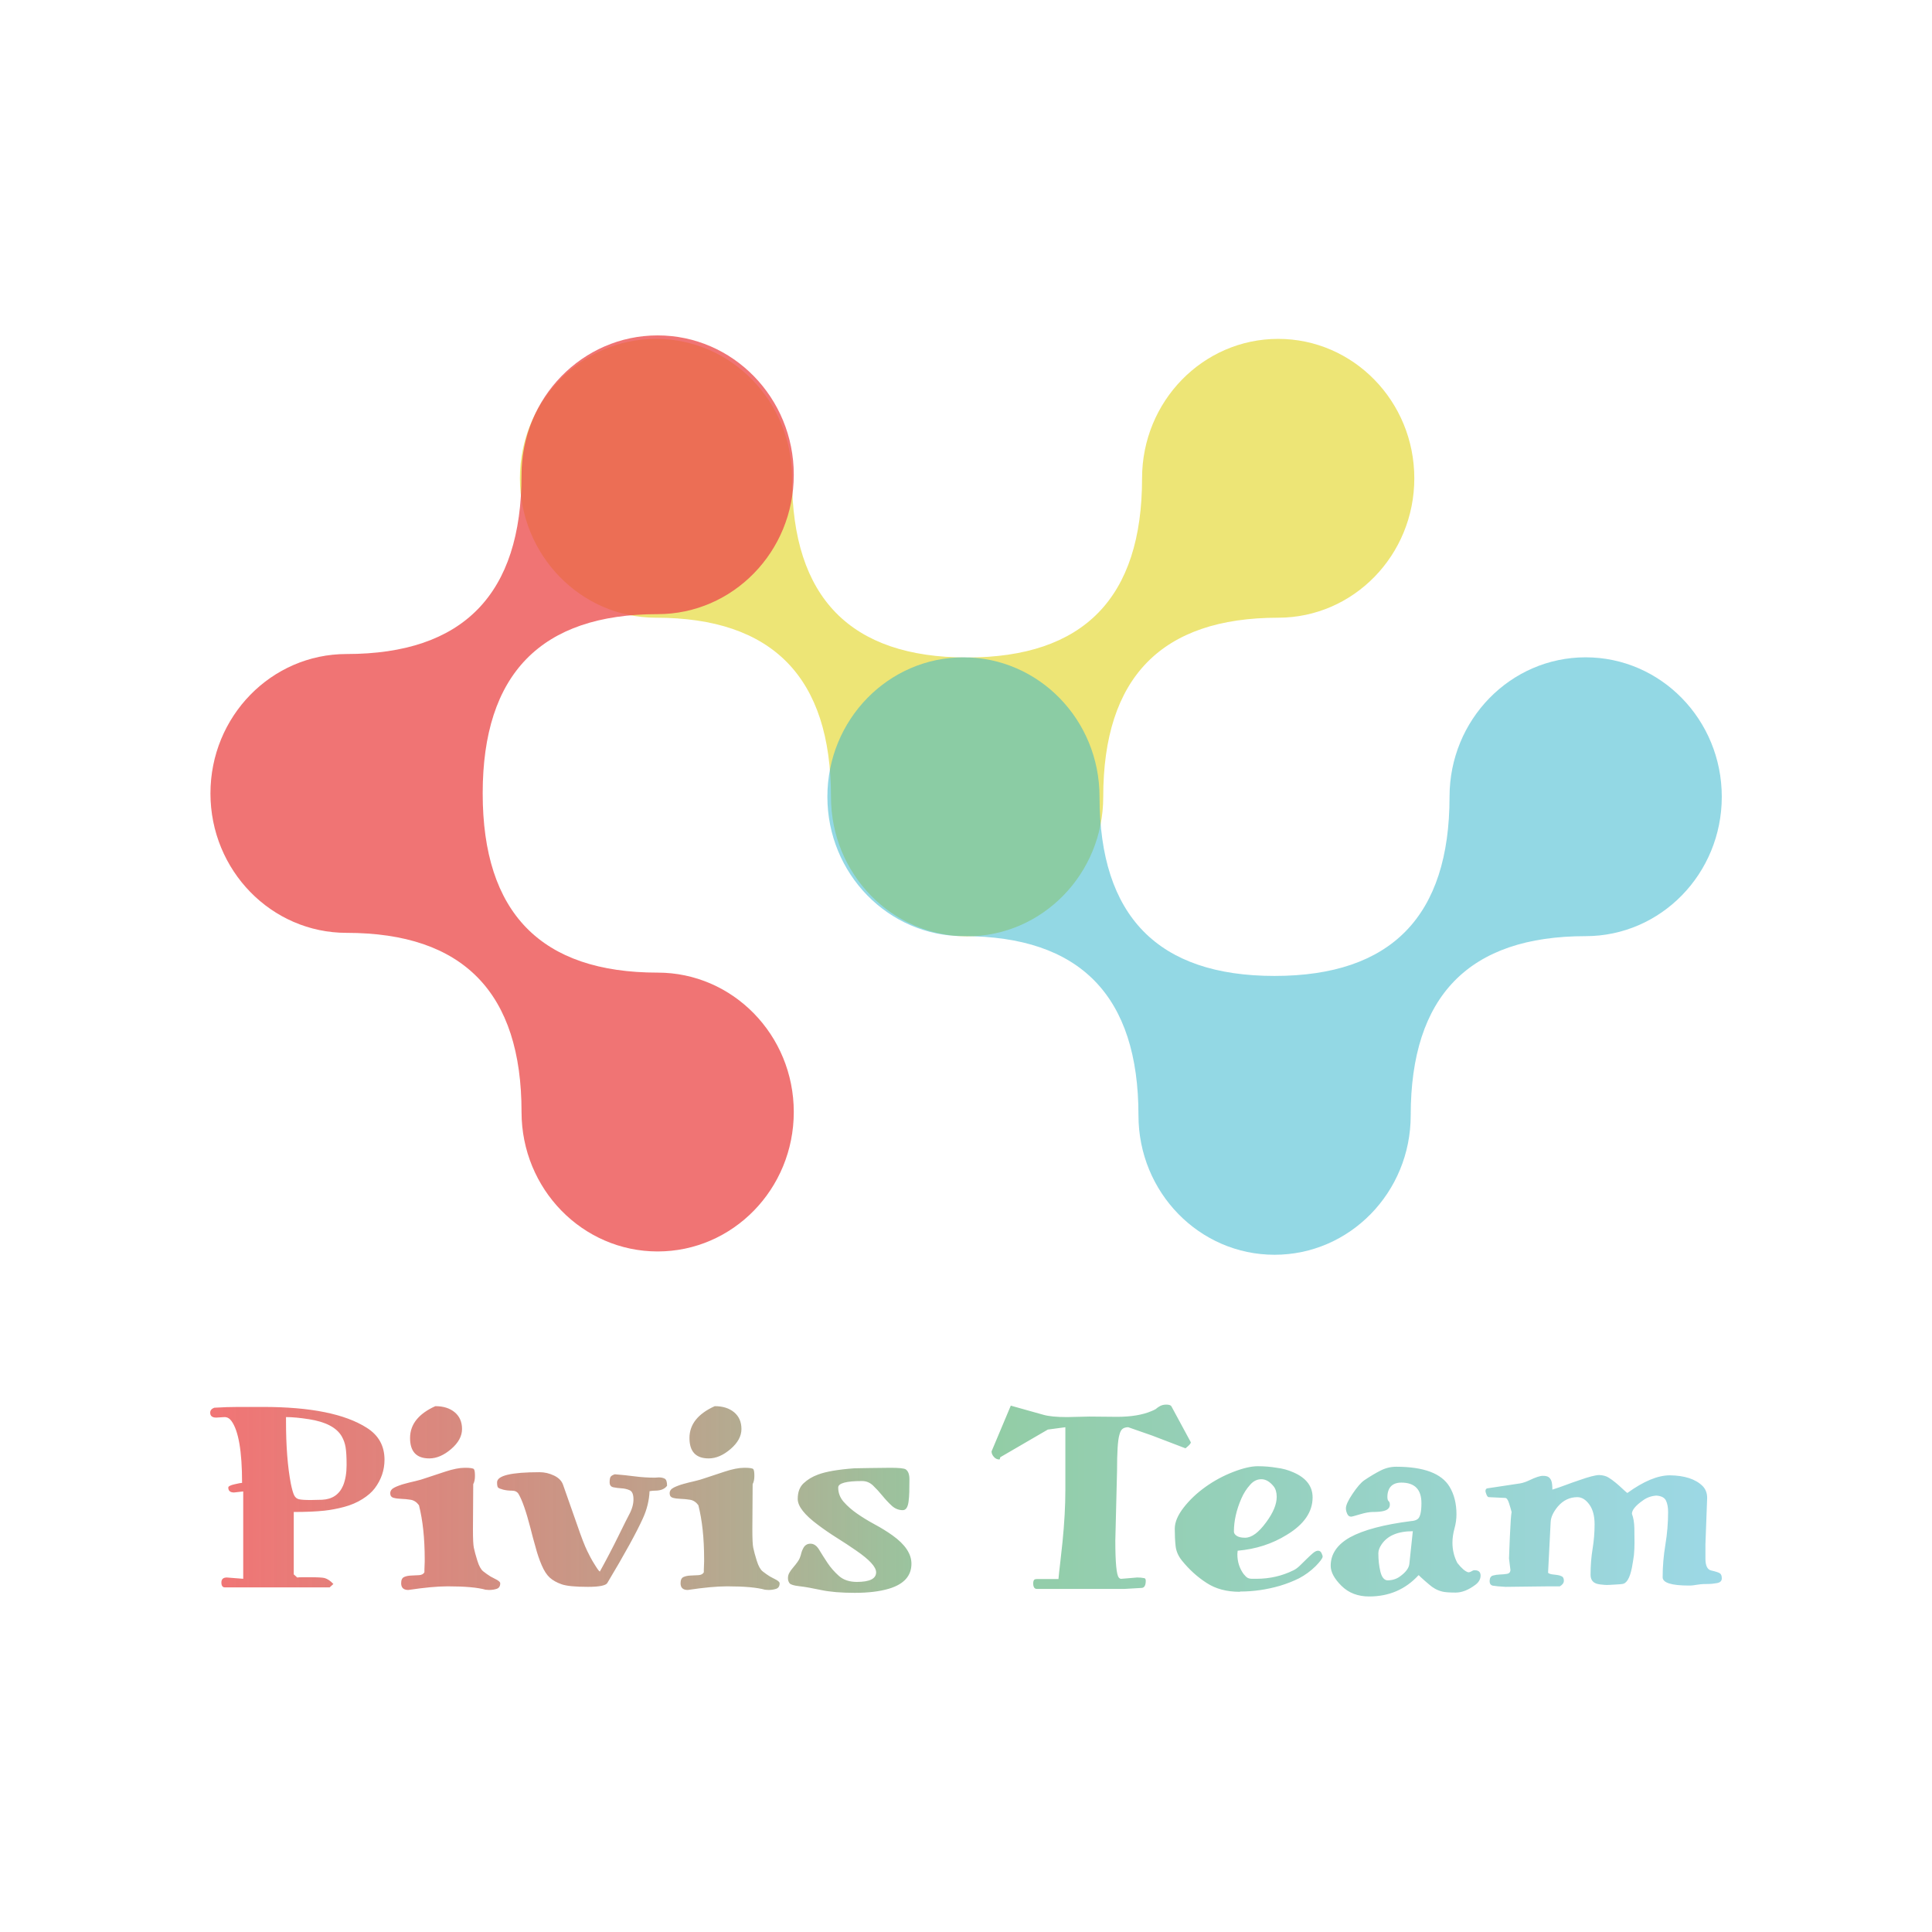
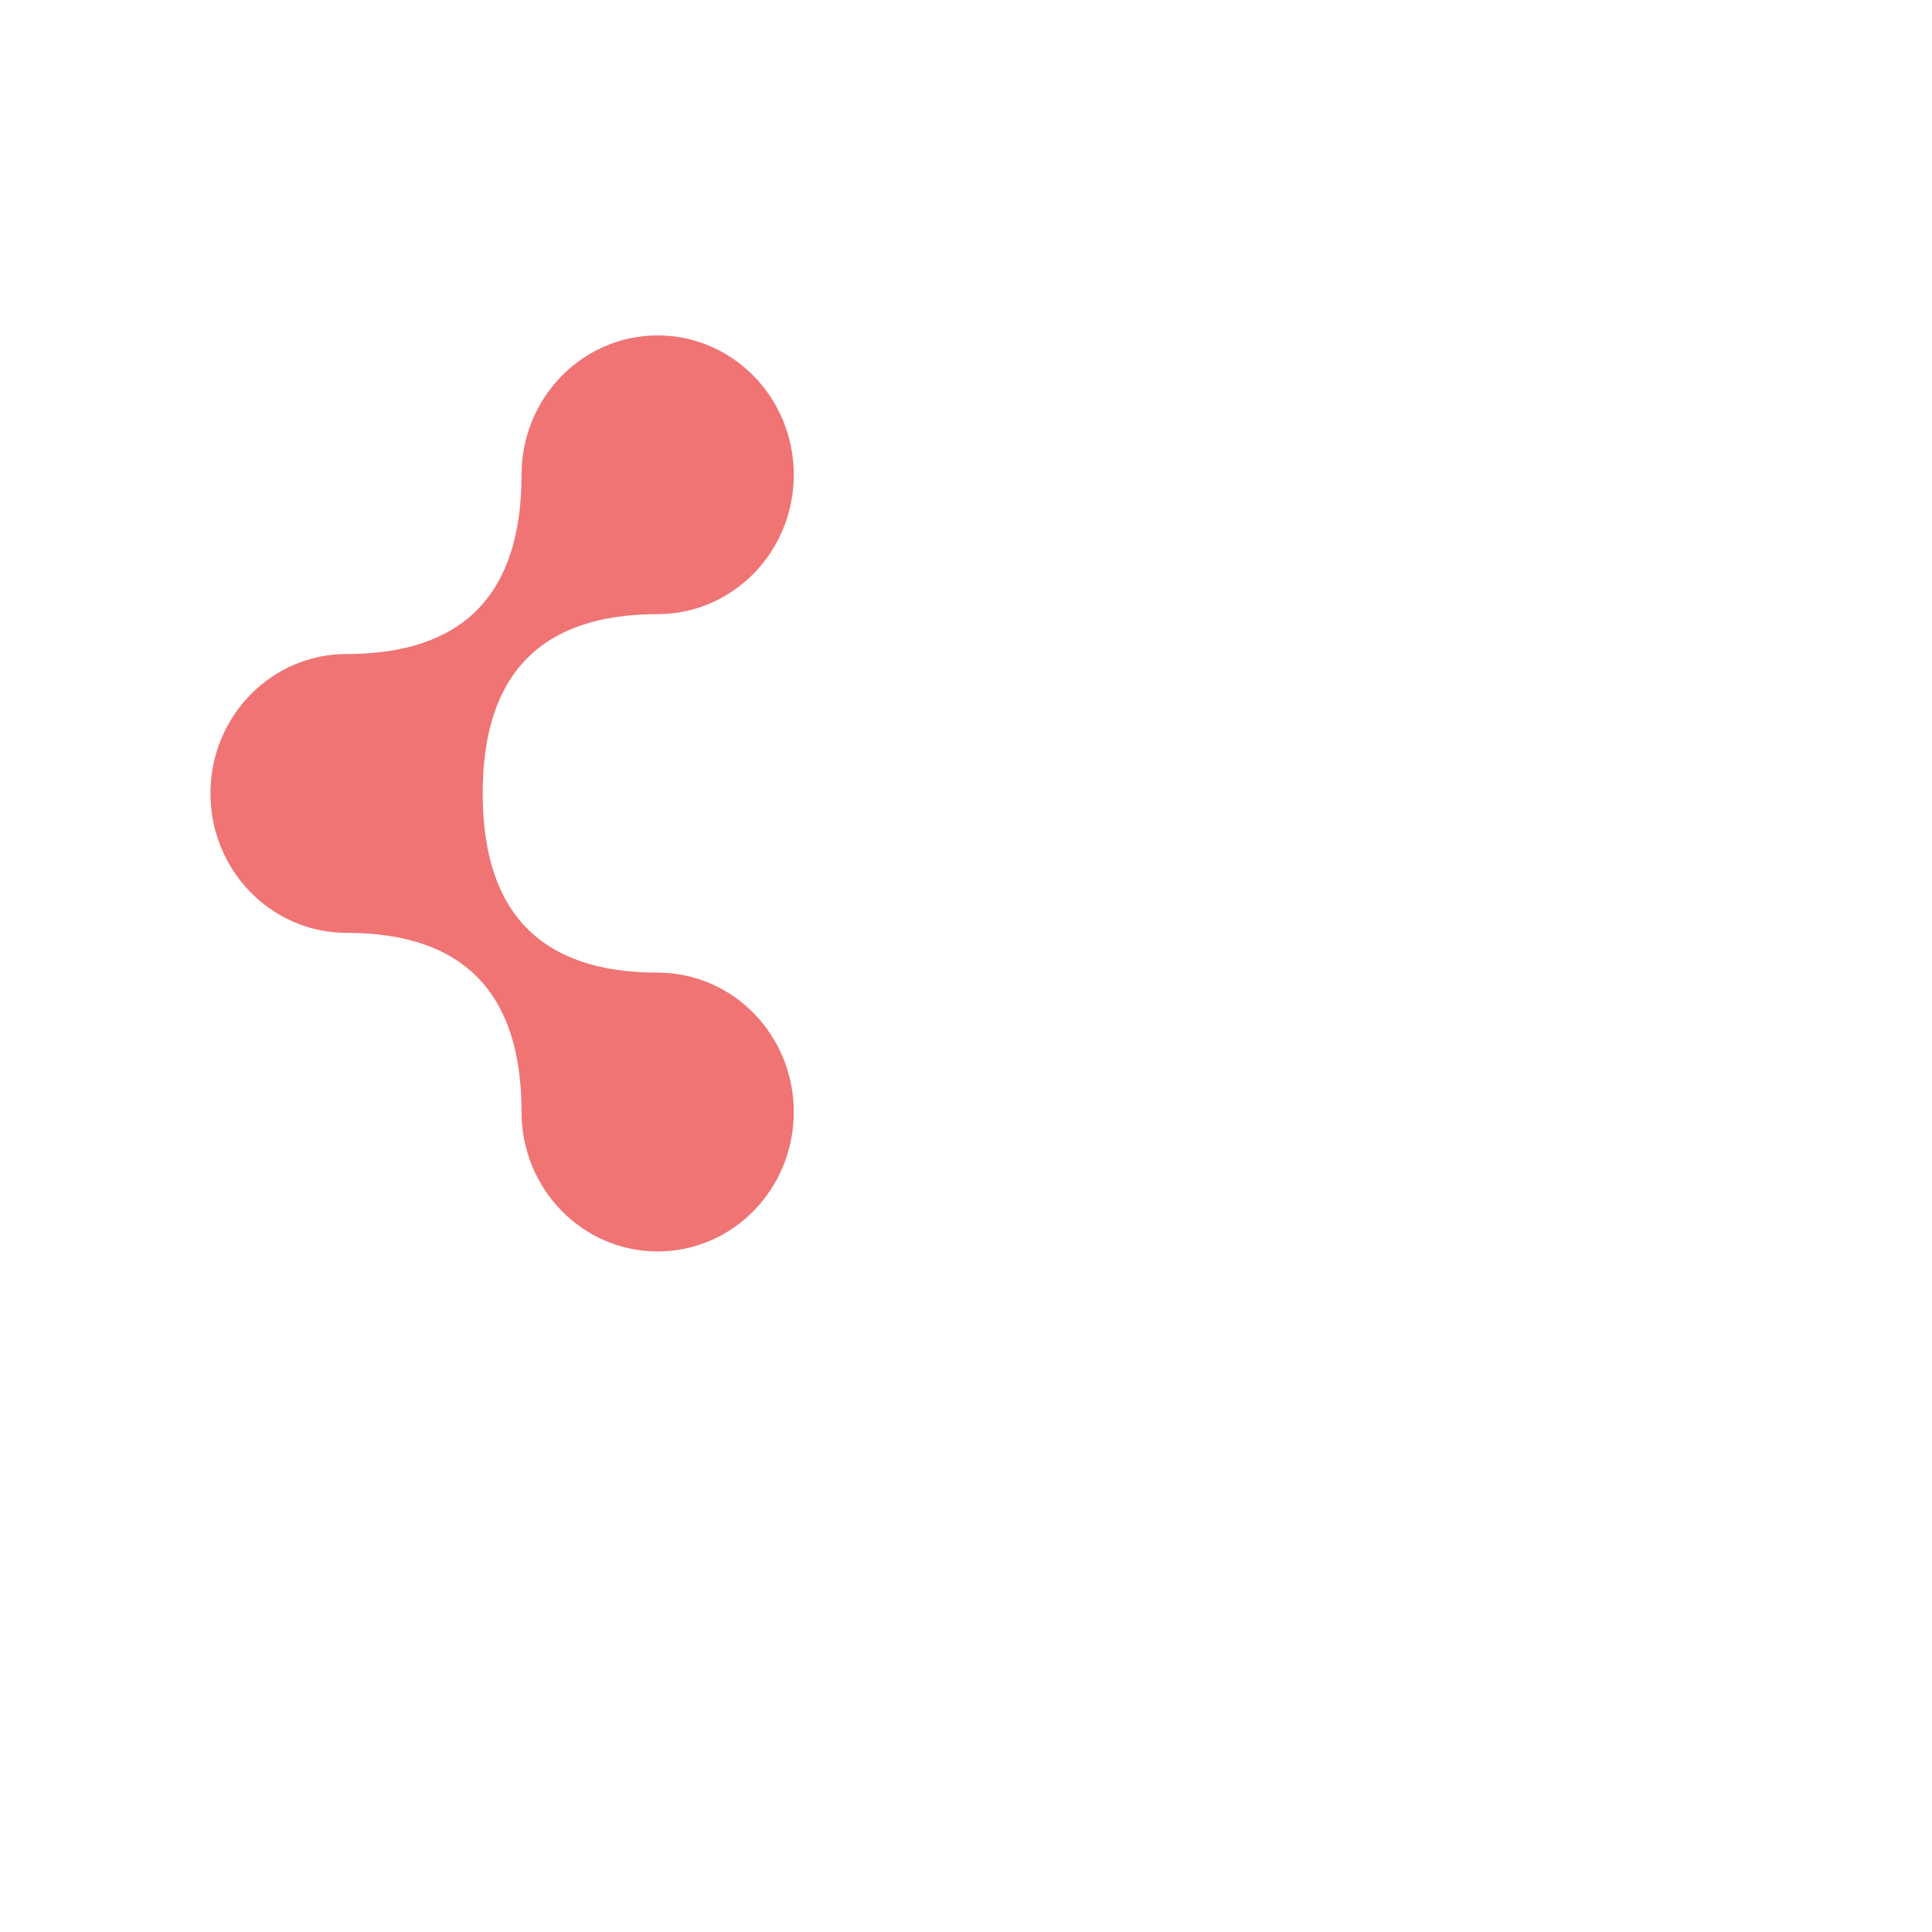
<svg xmlns="http://www.w3.org/2000/svg" width="512" height="512" style="" viewBox="0 0 512 512" data-svgdocument="" id="_ZDpcmLMIRLgQVdtGhTZ8N" class="fl-svgdocument" x="0" y="0">
  <defs id="_SfvkcsrzYAh59GvjCf_-V" transform="matrix(0.98, 0, 0, 0.98, 8.277, 29.06)">
    <linearGradient id="linearGradientSke8mc8dc5ke" x1="0" y1="0.5" x2="1" y2="0.5">
      <stop id="_SfmwBAhnrX5y_-xItFJFX" offset="0%" stop-color="#33b5cc" stop-opacity="0.53" />
      <stop id="_uppgOmvJmiJ5sG12km2jn" offset="100%" stop-color="#33b5cc" stop-opacity="0.53" />
    </linearGradient>
    <linearGradient id="linearGradientSke8mc8dc5ko" x1="0" y1="0.5" x2="1" y2="0.5">
      <stop id="_tbIwmNj3oWPFS3gGTbofb" offset="0%" stop-color="#ec4c4c" stop-opacity="0.77" />
      <stop id="_5yPsjphs6SDntc8qzGDFK" offset="100%" stop-color="#ec4c4c" stop-opacity="0.77" />
    </linearGradient>
    <linearGradient id="go_ek0d12bn5_1486" x1="0%" y1="50%" x2="100%" y2="50%">
      <stop offset="0%" style="stop-color: rgb(236, 76, 76); stop-opacity: 0.77;" />
      <stop offset="50%" style="stop-color: rgb(146, 204, 163); stop-opacity: 1;" />
      <stop offset="100%" style="stop-color: rgb(156, 216, 229); stop-opacity: 1;" />
    </linearGradient>
  </defs>
  <g id="_bh4yFSGXvCIksWryRUBfh" transform="matrix(2.603, 0, 0, 2.666, -417.112, -358.568)">
-     <path id="_lFHLCIm9jrAhMzvb5TT7Q" fill-rule="evenodd" clip-rule="evenodd" d="M73.232,28.96c-5.631,0-10.194,4.567-10.194,10.197   c0,8.74-4.368,13.108-13.11,13.108c-8.737,0-13.111-4.369-13.111-13.108c0-5.63-4.563-10.197-10.194-10.197   s-10.194,4.567-10.194,10.197c0,5.631,4.563,10.198,10.194,10.198c8.742,0,13.111,4.369,13.111,13.111   c0,5.631,4.563,10.194,10.195,10.194c5.63,0,10.2-4.563,10.2-10.194c0-8.742,4.368-13.111,13.104-13.111   c5.637,0,10.2-4.567,10.2-10.198C83.433,33.527,78.869,28.96,73.232,28.96z" fill="#ede576" transform="matrix(1.359, 0, 0, 1.359, 190.847, 128.826)" />
-     <path id="_1NJrTZPTBjGBjdtSlhx8M" fill-rule="evenodd" clip-rule="evenodd" d="M73.232,28.96c-5.631,0-10.194,4.567-10.194,10.197   c0,8.74-4.368,13.108-13.11,13.108c-8.737,0-13.111-4.369-13.111-13.108c0-5.63-4.563-10.197-10.194-10.197   s-10.194,4.567-10.194,10.197c0,5.631,4.563,10.198,10.194,10.198c8.742,0,13.111,4.369,13.111,13.111   c0,5.631,4.563,10.194,10.195,10.194c5.63,0,10.2-4.563,10.2-10.194c0-8.742,4.368-13.111,13.104-13.111   c5.637,0,10.2-4.567,10.2-10.198C83.433,33.527,78.869,28.96,73.232,28.96z" fill="url('#linearGradientSke8mc8dc5ke')" transform="matrix(1.359, 0, 0, 1.359, 222.151, 160.48)" />
    <path id="_Xzmaaa6FYpgU9qEdtVcin" fill-rule="evenodd" clip-rule="evenodd" d="M73.232,28.96c-5.631,0-10.194,4.567-10.194,10.197   c0,8.74-4.368,13.108-13.11,13.108c-8.737,0-13.111-4.369-13.111-13.108c0-5.63-4.563-10.197-10.194-10.197   s-10.194,4.567-10.194,10.197c0,5.631,4.563,10.198,10.194,10.198c8.742,0,13.111,4.369,13.111,13.111   c0,5.631,4.563,10.194,10.195,10.194c5.63,0,10.2-4.563,10.2-10.194c0-8.742,4.368-13.111,13.104-13.111   c5.637,0,10.2-4.567,10.2-10.198C83.433,33.527,78.869,28.96,73.232,28.96z" fill="url('#linearGradientSke8mc8dc5ko')" transform="matrix(0, 1.359, -1.359, 0, 280.414, 145.51)" />
  </g>
-   <path text="Pivis Team" text-anchor="middle" font-size="100" letter-spacing="0" side="left" offset="0.5" dx="0" dy="0" space="preserve" href="" font-family="Miltonian Tattoo" font-scale="contain" transform="matrix(0.761, 0, 0, 0.689, 256.114, 419.844)" x="0" y="0" fill="url(#go_ek0d12bn5_1486)" data-fl-textpath="" id="_nGJWNybCRTxZiPxyJCFCo" font-weight="400" font-style="normal" d="M-221.75 1.2L-258.25 1.2Q-259.45 1.2 -259.45-0.7Q-259.45-2.6 -257.55-2.6L-257.55-2.6L-251.85-2.1L-251.85-35.7L-255.05-35.3Q-257.05-35.3 -257.05-37.2L-257.05-37.2Q-257.05-37.9 -254.9-38.45Q-252.75-39 -252.25-39L-252.25-39Q-252.25-57.2 -255.95-62.8L-255.95-62.8Q-256.95-64.3 -258.35-64.3L-258.35-64.3L-261.25-64.1Q-263.35-64.1 -263.35-66L-263.35-66Q-263.35-67.3 -261.95-67.9L-261.95-67.9Q-257.45-68.2 -253.65-68.2L-253.65-68.2L-244.85-68.2Q-220.25-68.2 -208.85-60.2L-208.85-60.2Q-202.65-55.9 -202.65-47.9L-202.65-47.9Q-202.65-41.9 -206.05-36.9L-206.05-36.9Q-207.55-34.7 -210.35-32.75Q-213.15-30.8 -216.7-29.75Q-220.25-28.7 -223.65-28.3L-223.65-28.3Q-227.85-27.8 -234.25-27.8L-234.25-27.8L-234.25-3.8L-233.05-2.6Q-232.45-2.7 -231.25-2.7L-231.25-2.7L-228.65-2.7Q-224.65-2.7 -223.55-2.4L-223.55-2.4Q-221.95-1.9 -220.45-0.1L-220.45-0.1L-221.75 1.2ZM-228.35-32.4L-228.35-32.4L-224.35-32.5Q-219.05-32.8 -217.05-38L-217.05-38Q-215.85-41.3 -215.85-45.85Q-215.85-50.4 -216.2-52.7Q-216.55-55 -217.55-56.9L-217.55-56.9Q-220.25-62 -229.05-63.5L-229.05-63.5Q-233.75-64.3 -236.95-64.3L-236.95-64.3Q-236.95-63.5 -236.95-62.7L-236.95-62.7Q-236.95-48.3 -235.25-38.6L-235.25-38.6Q-234.65-35.4 -234.1-34.2Q-233.55-33 -232.45-32.7Q-231.35-32.4 -228.35-32.4ZM-180.65 0.8L-180.65 0.8Q-185.95 0.8 -194.35 2.2L-194.35 2.2Q-196.85 2.2 -196.85-0.4L-196.85-0.4Q-196.85-2.3 -195.8-2.8Q-194.75-3.3 -193.35-3.35Q-191.95-3.4 -190.6-3.5Q-189.25-3.6 -188.75-4.6L-188.75-4.6L-188.75-5.6L-188.65-8.7L-188.65-9.7Q-188.65-21.7 -190.65-30.4L-190.65-30.4Q-191.85-32.2 -193.55-32.5Q-195.25-32.8 -196.8-32.85Q-198.35-32.9 -199.5-33.25Q-200.65-33.6 -200.65-35Q-200.65-36.4 -199.2-37.2Q-197.75-38 -195.8-38.6Q-193.85-39.2 -192-39.65Q-190.15-40.1 -187.85-41L-187.85-41L-181.55-43.3Q-177.45-44.8 -174.65-44.8Q-171.85-44.8 -171.5-44.25Q-171.15-43.7 -171.15-41.7Q-171.15-39.7 -171.75-38.5L-171.75-38.5L-171.85-21.2Q-171.85-15.7 -171.55-14.1L-171.55-14.1Q-171.15-12 -170.3-9Q-169.45-6 -168.25-4.95Q-167.05-3.9 -165.75-3L-165.75-3L-163.35-1.6Q-162.35-0.9 -162.35-0.4L-162.35-0.4Q-162.35 1.3 -163.55 1.75Q-164.75 2.2 -166.25 2.2L-166.25 2.2L-167.45 2.1Q-171.65 0.8 -180.65 0.8ZM-187.05-48.4L-187.05-48.4Q-193.75-48.4 -193.75-56.25Q-193.75-64.1 -184.95-68.5L-184.95-68.5Q-180.75-68.5 -178.2-66.15Q-175.65-63.8 -175.65-59.7Q-175.65-55.6 -179.45-52Q-183.25-48.4 -187.05-48.4ZM-104.25-37.9L-104.25-37.9Q-105.45-36 -108.45-36L-108.45-36Q-109.25-36 -110.35-35.8L-110.35-35.8Q-110.55-30.5 -112.65-25.4L-112.65-25.4Q-116.05-17.1 -125.05-0.5L-125.05-0.5Q-125.85 1 -131.85 1L-131.85 1Q-138.45 1 -141 0Q-143.55-1 -145.1-2.55Q-146.65-4.1 -147.9-7.3Q-149.15-10.5 -150.05-14.3L-150.05-14.3Q-151.05-18.1 -151.85-21.7L-151.85-21.7Q-154.05-31.1 -155.95-34.7L-155.95-34.7Q-156.65-36 -158.3-36Q-159.95-36 -161.35-36.4Q-162.75-36.8 -163.1-37.2Q-163.45-37.6-163.45-39.2L-163.45-39.2Q-163.45-43.1 -148.65-43.1L-148.65-43.1Q-146.05-43.1 -143.6-41.8Q-141.15-40.5 -140.45-38.2L-140.45-38.2L-135.55-22.8Q-133.35-15.7 -132.05-12.8Q-130.75-9.9 -130.25-9L-130.25-9L-129.25-7.2Q-127.95-4.9 -127.65-4.9L-127.65-4.9Q-124.15-11.9 -121.15-18.65Q-118.15-25.4 -117.55-26.6L-117.55-26.6Q-115.95-29.8 -115.95-32.65Q-115.95-35.5 -117.25-36.15Q-118.55-36.8 -120.1-36.9Q-121.65-37 -122.95-37.3Q-124.25-37.6 -124.25-39.2Q-124.25-40.8 -123.9-41.35Q-123.55-41.9 -122.45-42.3L-122.45-42.3Q-118.95-42 -115.5-41.5Q-112.05-41 -108.45-41L-108.45-41L-107.15-41.1Q-105.85-41.1 -105.05-40.6Q-104.25-40.1 -104.25-37.9ZM-83.35 0.8L-83.35 0.8Q-88.65 0.8 -97.05 2.2L-97.05 2.2Q-99.55 2.2 -99.55-0.4L-99.55-0.4Q-99.55-2.3 -98.5-2.8Q-97.45-3.3 -96.05-3.35Q-94.65-3.4 -93.3-3.5Q-91.95-3.6 -91.45-4.6L-91.45-4.6L-91.45-5.6L-91.35-8.7L-91.35-9.7Q-91.35-21.7 -93.35-30.4L-93.35-30.4Q-94.55-32.2 -96.25-32.5Q-97.95-32.8 -99.5-32.85Q-101.05-32.9 -102.2-33.25Q-103.35-33.6 -103.35-35Q-103.35-36.4 -101.9-37.2Q-100.45-38 -98.5-38.6Q-96.55-39.2 -94.7-39.65Q-92.85-40.1 -90.55-41L-90.55-41L-84.25-43.3Q-80.15-44.8 -77.35-44.8Q-74.55-44.8 -74.2-44.25Q-73.85-43.7 -73.85-41.7Q-73.85-39.7 -74.45-38.5L-74.45-38.5L-74.55-21.2Q-74.55-15.7 -74.25-14.1L-74.25-14.1Q-73.85-12 -73-9Q-72.15-6 -70.95-4.95Q-69.75-3.9 -68.45-3L-68.45-3L-66.05-1.6Q-65.05-0.9 -65.05-0.4L-65.05-0.4Q-65.05 1.3 -66.25 1.75Q-67.45 2.2 -68.95 2.2L-68.95 2.2L-70.15 2.1Q-74.35 0.8 -83.35 0.8ZM-89.75-48.4L-89.75-48.4Q-96.45-48.4 -96.45-56.25Q-96.45-64.1 -87.65-68.5L-87.65-68.5Q-83.45-68.5 -80.9-66.15Q-78.35-63.8 -78.35-59.7Q-78.35-55.6 -82.15-52Q-85.95-48.4 -89.75-48.4ZM-36.35-39.7L-36.35-39.7Q-44.65-39.7 -44.65-37.2L-44.65-37.2Q-44.65-34.1 -42.75-31.7Q-40.85-29.3 -38.05-27.15Q-35.25-25 -31.9-23Q-28.55-21 -25.75-18.8L-25.75-18.8Q-19.15-13.6 -19.15-7.9L-19.15-7.9Q-19.15-0.9 -26.95 1.7L-26.95 1.7Q-31.75 3.3 -38.9 3.3Q-46.05 3.3 -50.7 2.2Q-55.35 1.1 -58.2 0.75Q-61.05 0.4 -61.6-0.4Q-62.15-1.2 -62.15-2.35Q-62.15-3.5 -61.65-4.45Q-61.15-5.4 -60.45-6.3L-60.45-6.3Q-58.45-8.9 -58.05-10.05Q-57.65-11.2 -57.45-12.2L-57.45-12.2Q-57.25-13 -56.85-13.8L-56.85-13.8Q-56.05-15.6 -54.3-15.6Q-52.55-15.6 -51.3-13.3Q-50.05-11 -48.4-8.25Q-46.75-5.5 -44.4-3.2Q-42.05-0.9 -38.15-0.9L-38.15-0.9Q-31.45-0.9 -31.45-4.6L-31.45-4.6Q-31.45-7.7 -38.45-13L-38.45-13Q-41.45-15.3 -45.05-17.8Q-48.65-20.3 -51.65-22.8L-51.65-22.8Q-58.75-28.6 -58.75-32.8L-58.75-32.8Q-58.75-36.7 -56.75-38.8L-56.75-38.8Q-54.65-41 -51.65-42.2L-51.65-42.2Q-47.55-43.9 -39.05-44.6L-39.05-44.6L-34.05-44.7L-26.45-44.8Q-22.05-44.8 -21.15-44.2L-21.15-44.2Q-19.85-43.2 -19.85-40.4Q-19.85-37.6 -19.9-35.5Q-19.95-33.4 -20.15-31.8L-20.15-31.8Q-20.55-28.5 -22.15-28.5L-22.15-28.5Q-24.35-28.5 -26.05-30.25Q-27.75-32 -29.3-34.1Q-30.85-36.2 -32.5-37.95Q-34.15-39.7 -36.35-39.7ZM 54.95 1.8L 24.55 1.8Q 23.25 1.8  23.25-0.4L 23.25-0.4Q 23.25-1  23.45-1.5Q 23.65-2  24.55-2L 24.55-2L 32.05-2Q 32.25-4.5  32.65-8.15Q 33.05-11.8  33.45-16.2L 33.45-16.2Q 34.45-27.2  34.45-36.1L 34.45-36.1L 34.45-60.4L 28.35-59.5L 11.85-48.9Q 11.75-48.9  11.7-48.45Q 11.65-48  11.45-48L 11.45-48Q 10.35-48  9.55-49Q 8.75-50  8.75-51.1L 8.75-51.1L 15.45-68.7L 26.75-65.2Q 29.55-64.3  35.05-64.3L 35.05-64.3L 42.75-64.5L 52.45-64.4Q 59.75-64.4  64.45-66.6L 64.45-66.6Q 65.35-67  65.95-67.4L 65.95-67.4Q 66.45-67.9  67.05-68.3L 67.05-68.3Q 68.15-69.1  69.55-69.1Q 70.95-69.1  71.35-68.5L 71.35-68.5L 78.15-54.6Q 78.15-54.1  77.2-53.15Q 76.25-52.2  76.25-52.3L 76.25-52.3L 64.65-57.2L 56.35-60.4Q 55.15-60.4  54.4-59.8Q 53.65-59.2  53.25-57.4L 53.25-57.4Q 52.45-54.4  52.45-43.6L 52.45-43.6L 51.85-16.8Q 51.85-4.2  53.05-2.6L 53.05-2.6Q 53.45-2  54.05-2.1L 54.05-2.1L 59.45-2.6Q 60.75-2.6  61.65-2.4L 61.65-2.4Q 62.45-2.4  62.45-1.4L 62.45-1.4Q 62.45 1.2  61.15 1.4L 61.15 1.4L 54.95 1.8ZM 94.45-12.9L 94.45-12.9L 94.35-11.6Q 94.35-7.2  96.55-3.9L 96.55-3.9Q 97.35-2.8  97.95-2.45Q 98.55-2.1  99.55-2.1L 99.55-2.1L 100.95-2.1Q 107.95-2.1  113.95-5.4L 113.95-5.4Q 115.05-6  116.15-7.2L 116.15-7.2L 118.55-9.8Q 119.65-11  120.65-11.95Q 121.65-12.9  122.45-12.9Q 123.25-12.9  123.65-12Q 124.05-11.1  124.05-10.6L 124.05-10.6Q 123.95-9.6  121.55-6.9L 121.55-6.9Q 118.95-4.1  115.85-2.3L 115.85-2.3Q 112.75-0.6  109.15 0.6L 109.15 0.6Q 102.25 2.8  95.35 2.8L 95.35 2.8Q 95.25 2.9  95.15 2.9L 95.15 2.9Q 88.35 2.9  83.65-0.5L 83.65-0.5Q 78.85-3.9  75.05-9.1L 75.05-9.1Q 73.15-11.7  72.85-14.65Q 72.55-17.6  72.55-21.35Q 72.55-25.1  75.65-29.5Q 78.75-33.9  83.25-37.45Q 87.75-41  92.9-43.2Q 98.05-45.4  101.45-45.4Q 104.85-45.4  108.05-44.8L 108.05-44.8Q 111.15-44.4  113.95-43L 113.95-43Q 120.55-39.8  120.55-33.4L 120.55-33.4Q 120.55-25  111.55-19L 111.55-19Q 103.95-13.8  94.45-12.9ZM 93.15-20.3L 93.15-20.3Q 93.15-19.3  94.15-18.6Q 95.15-17.9  96.95-17.9L 96.95-17.9Q 97.05-17.9  97.05-17.9L 97.05-17.9Q 100.45-17.9  104.35-23.8L 104.35-23.8Q 108.05-29.3  108.05-33.6L 108.05-33.6Q 108.05-36.2  106.95-37.7L 106.95-37.7Q 104.95-40.4  102.7-40.4Q 100.45-40.4  98.75-38.2L 98.75-38.2Q 96.95-36  95.75-33L 95.75-33Q 93.15-26.4  93.15-20.3ZM 158.45-31.2L 158.45-31.2Q 158.45-39.1  151.45-39.1L 151.45-39.1Q 148.45-39.1  147.25-36.8L 147.25-36.8Q 146.65-35.5  146.6-33.95Q 146.55-32.4  147-32Q 147.45-31.6  147.45-30.6L 147.45-30.6Q 147.45-28.8  145.35-28.2L 145.35-28.2Q 144.05-27.8  141.55-27.8L 141.55-27.8Q 139.75-27.8  137.05-26.9Q 134.35-26  133.95-26L 133.95-26Q 133.05-26  132.6-27.1Q 132.15-28.2  132.15-29.2L 132.15-29.2Q 132.15-31  134.5-34.85Q 136.85-38.7  138.55-40L 138.55-40Q 141.65-42.3  144.25-43.75Q 146.85-45.2  149.65-45.2L 149.65-45.2Q 164.05-45.2  168.25-37.5L 168.25-37.5Q 170.65-33.1  170.65-26.9L 170.65-26.9Q 170.65-24.2  169.95-21.4Q 169.25-18.6  169.25-16L 169.25-16Q 169.25-11.8  170.95-8.2L 170.95-8.2Q 173.15-5.1  174.75-4.6L 174.75-4.6Q 175.35-4.6  175.9-5Q 176.45-5.4  176.95-5.4L 176.95-5.4Q 179.05-5.4  179.05-3.35Q 179.05-1.3  177.25 0.2L 177.25 0.2Q 173.65 3.2  170.35 3.2Q 167.05 3.2  165.65 2.8Q 164.25 2.4  163.15 1.7Q 162.05 1  161.25 0.2L 161.25 0.2L 159.65-1.3L 158.15-2.8Q 157.55-3.5  157.45-3.5L 157.45-3.5Q 150.65 4.7  140.25 4.7L 140.25 4.7Q 134.35 4.7  130.6 0.6Q 126.85-3.5  126.85-7.1L 126.85-7.1Q 126.85-13.9  133.65-18.1L 133.65-18.1Q 140.65-22.3  154.85-24.3L 154.85-24.3Q 156.25-24.4  157.05-25L 157.05-25Q 158.45-26  158.45-31.2ZM 144.55-15.3L 144.55-15.3Q 143.45-13.5  143.45-11.9L 143.45-11.9Q 143.45-8.1  144.15-4.9Q 144.85-1.7  146.55-1.5L 146.55-1.5Q 149.05-1.5  150.85-2.9L 150.85-2.9Q 154.05-5.4  154.25-7.9L 154.25-7.9L 155.45-20.4Q 147.65-20.4  144.55-15.3ZM 206.65 0.8L 202.75 0.8L 187.75 1Q 184.55 0.8  183.35 0.55Q 182.15 0.3  182.2-1.35Q 182.25-3  183.35-3.35Q 184.45-3.7  185.8-3.75Q 187.15-3.8  188.25-4Q 189.35-4.2  189.45-5.4L 189.45-5.4L 188.95-9.9Q 188.95-10.5  189.05-12.95Q 189.15-15.4  189.25-18.4L 189.25-18.4Q 189.55-26  189.85-27.8L 189.85-27.8L 189.45-29.4L 188.95-31.2Q 188.35-33.2  187.65-33.2L 187.65-33.2L 181.95-33.5Q 181.45-33.5  181.1-34.5Q 180.75-35.5  180.75-35.8L 180.75-35.8Q 180.75-36.8  181.45-36.9L 181.45-36.9L 192.85-38.8Q 194.35-39.1  196.05-40L 196.05-40Q 199.25-41.7  200.7-41.7Q 202.15-41.7  202.75-41.2Q 203.35-40.7  203.65-39.9L 203.65-39.9Q 204.05-38.8  204.05-36.4L 204.05-36.4Q 206.35-37.2  208.75-38.2L 208.75-38.2Q 211.15-39.2  213.35-40L 213.35-40Q 218.45-42  220.35-42L 220.35-42Q 220.45-42  220.45-42L 220.45-42Q 222.35-41.9  223.6-41.05Q 224.85-40.2  226.1-39.05Q 227.35-37.9  228.4-36.8Q 229.45-35.7  230.15-35.1L 230.15-35.1Q 238.65-41.9  244.95-41.9L 244.95-41.9Q 252.65-41.8  256.35-37.8L 256.35-37.8Q 257.95-36  257.95-33.2L 257.95-33.2L 257.35-15.3L 257.35-9.9Q 257.35-5.8  259.35-5.3L 259.35-5.3Q 261.75-4.7  262.4-4.2Q 263.05-3.7  263.05-2.25Q 263.05-0.8  261.4-0.45Q 259.75-0.1  258.1-0.1Q 256.45-0.1  255.7 0Q 254.95 0.1  254.35 0.2L 254.35 0.2L 253.15 0.4Q 252.55 0.5  251.65 0.5L 251.65 0.5Q 242.45 0.5  242.45-2.7L 242.45-2.7Q 242.45-8.9  243.4-15.2Q 244.35-21.5  244.35-27.8L 244.35-27.8Q 244.35-30.5  243.6-32.2Q 242.85-33.9  240.25-34.1L 240.25-34.1Q 237.65-33.9  235.65-32.3L 235.65-32.3Q 231.75-29.3  231.75-27.1L 231.75-27.1Q 232.55-24.8  232.6-21.45Q 232.65-18.1  232.65-15.9Q 232.65-13.7  232.45-11.2L 232.45-11.2Q 232.15-8.8  231.75-6.4L 231.75-6.4Q 230.65-0.3  228.35-0.1L 228.35-0.1Q 227.85 0  226.2 0.1Q 224.55 0.2  223.8 0.25Q 223.05 0.3  222.3 0.25Q 221.55 0.2  220.55 0.05Q 219.55-0.1  218.85-0.5L 218.85-0.5Q 217.35-1.4  217.35-3.7L 217.35-3.7Q 217.35-8.9  218.05-13.6Q 218.75-18.3  218.75-23.1Q 218.75-27.9  216.9-30.7Q 215.05-33.5  212.75-33.5L 212.75-33.5Q 208.75-33.5  205.95-29.9L 205.95-29.9Q 203.55-26.7  203.45-23.9L 203.45-23.9L 202.55-4.4Q 203.15-3.9  204.05-3.8Q 204.95-3.7  205.85-3.55Q 206.75-3.4  207.4-3Q 208.05-2.6  208.05-1.35Q 208.05-0.1  206.65 0.8L 206.65 0.8Z" />
</svg>